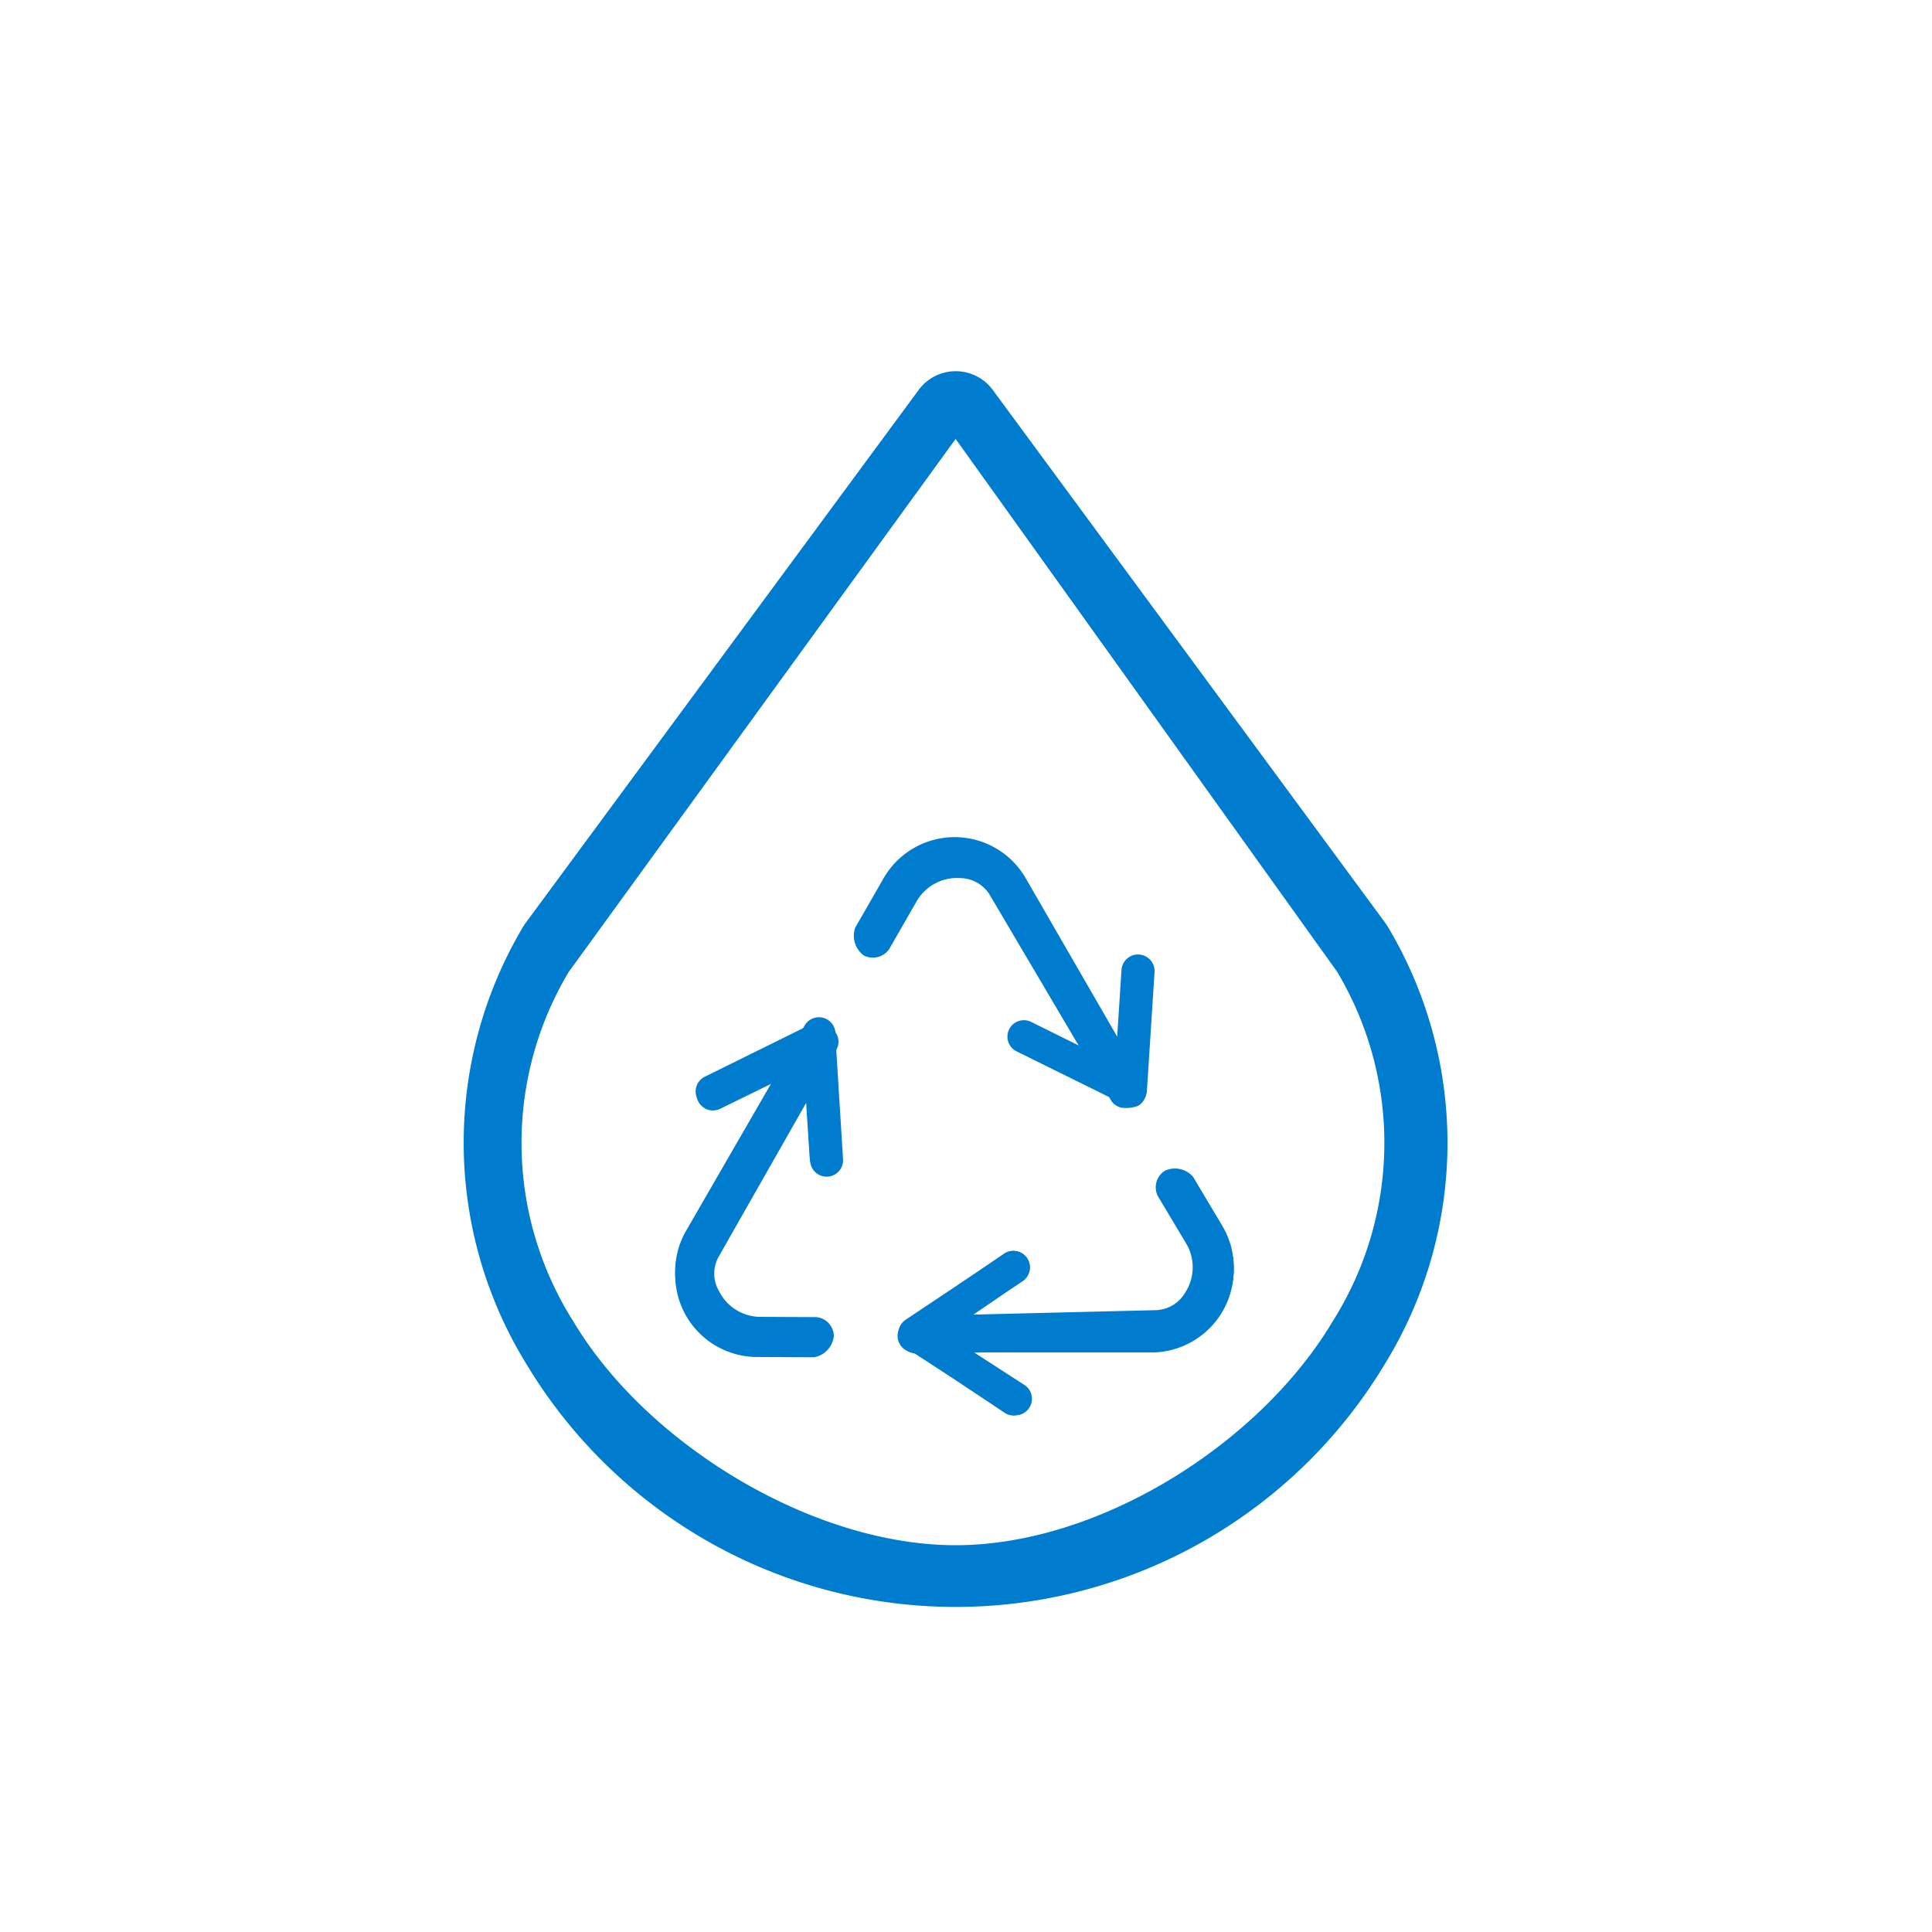
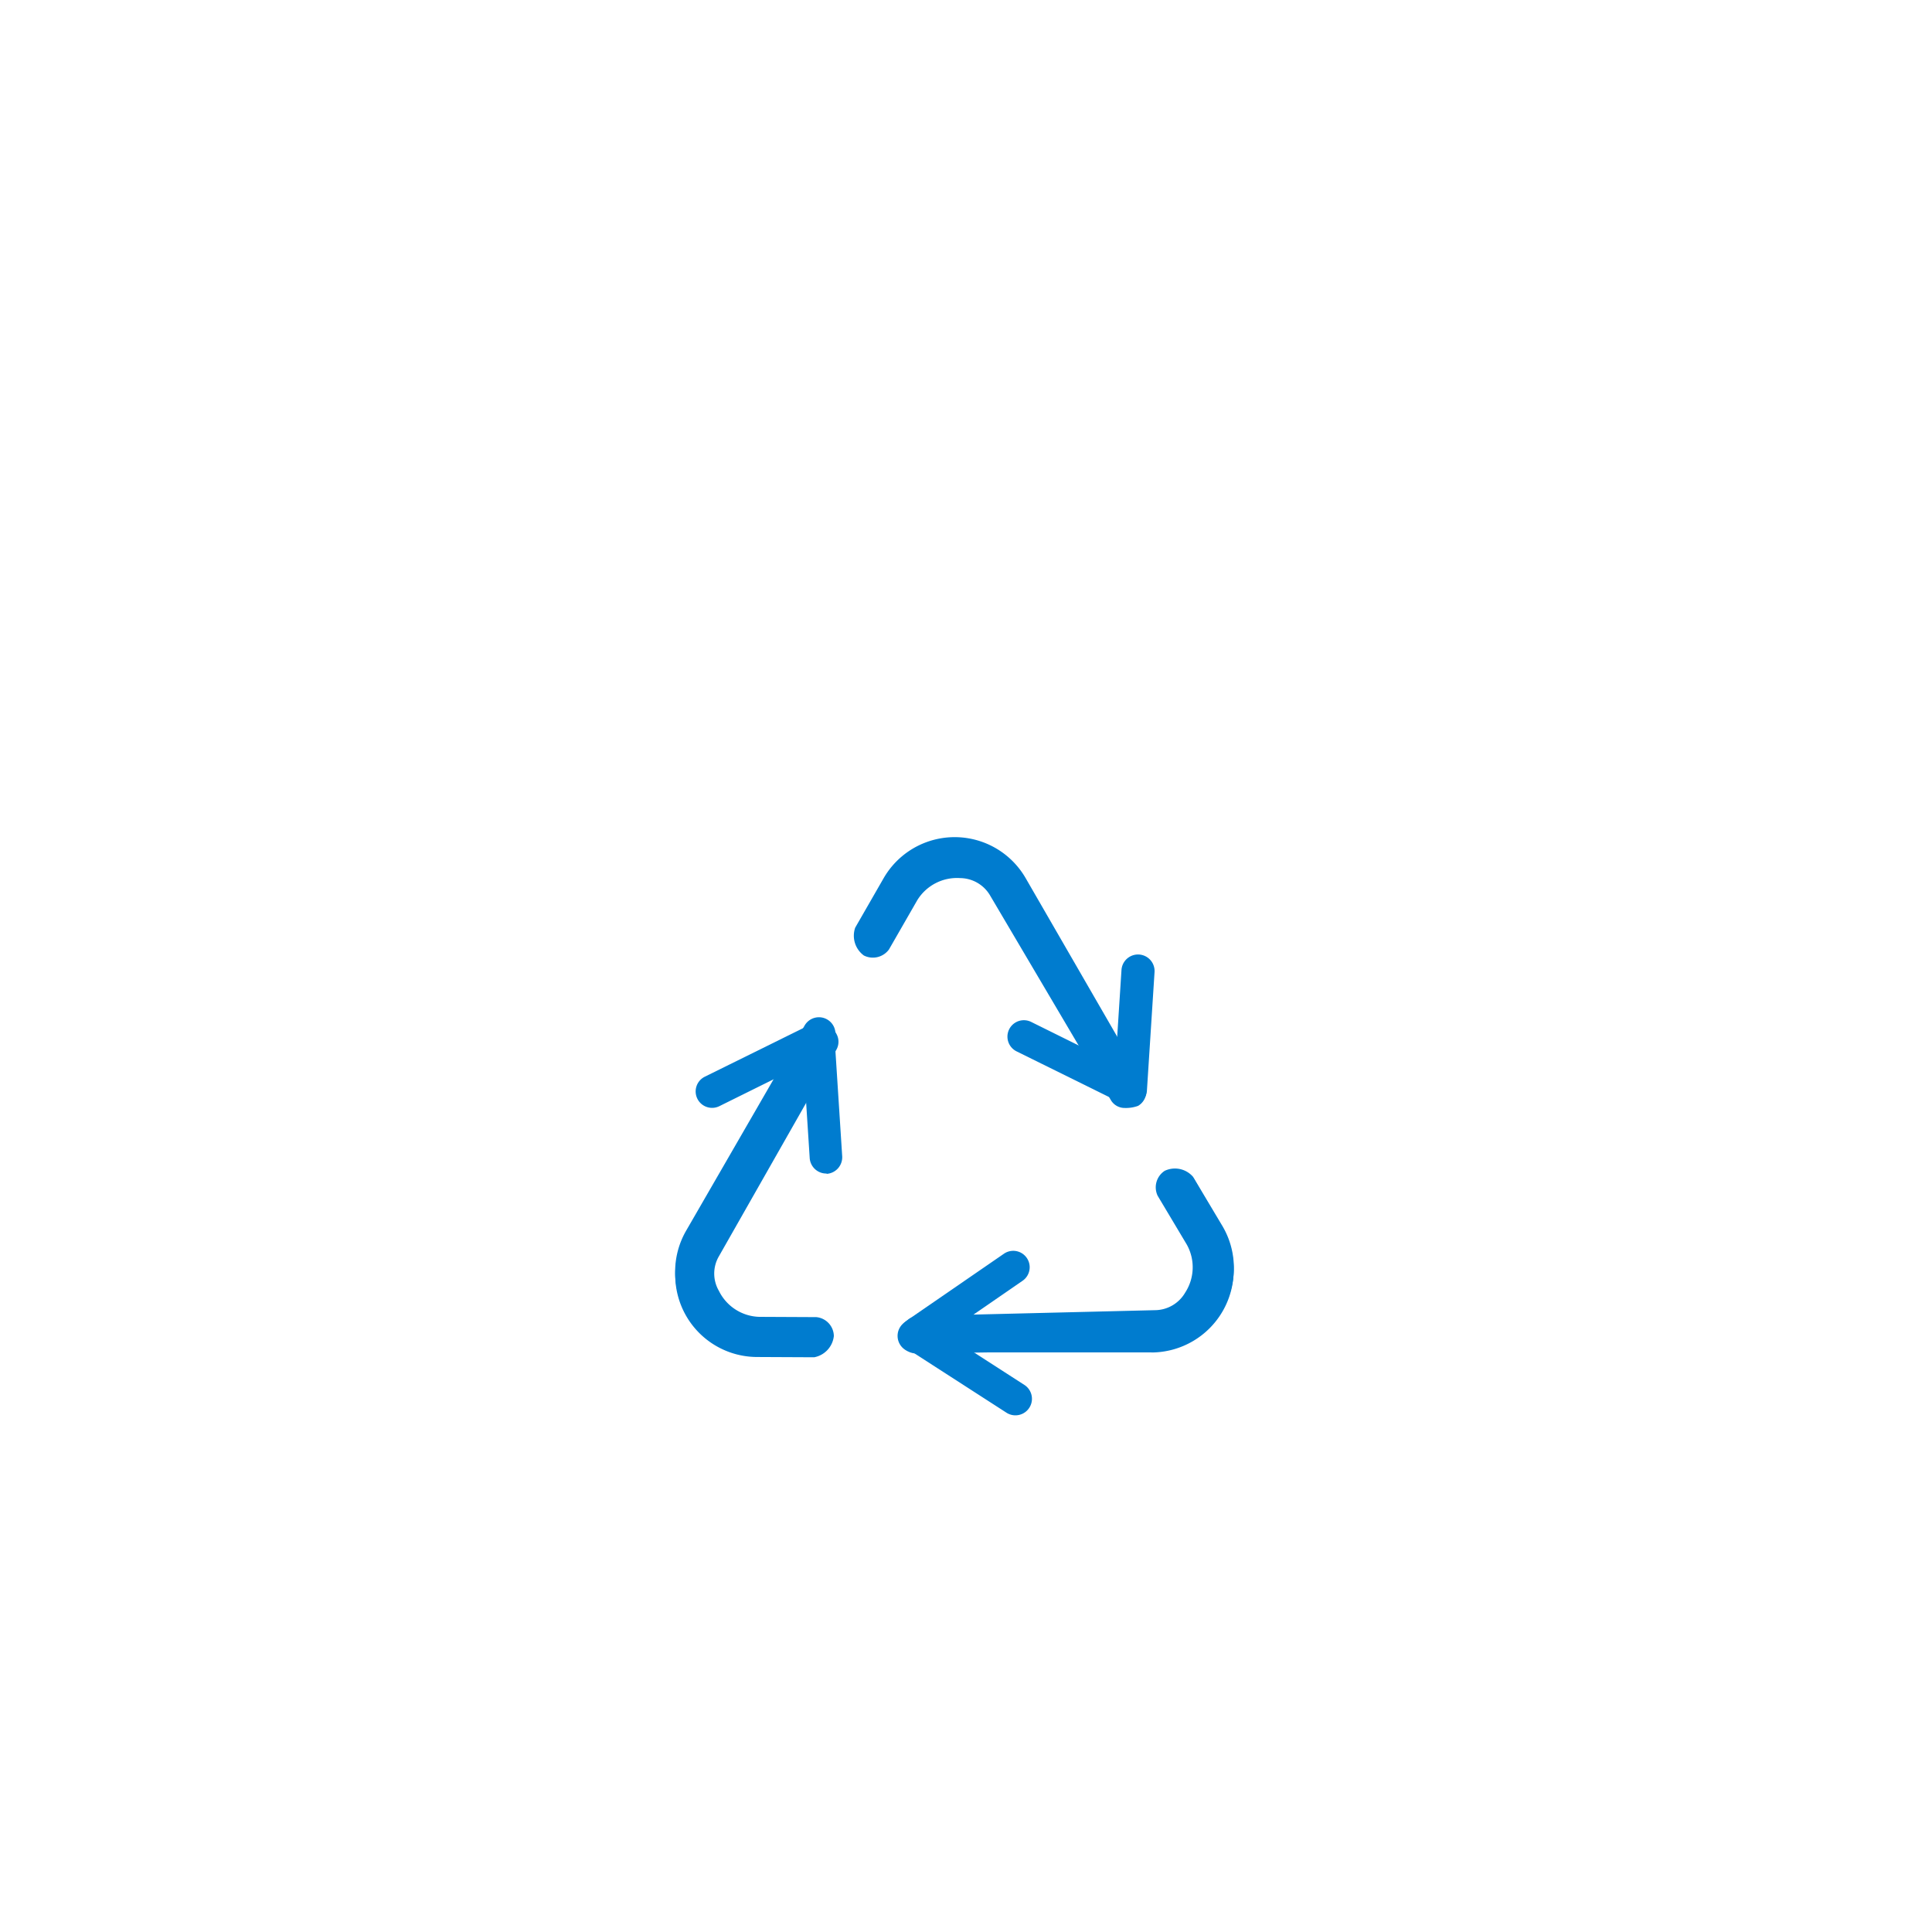
<svg xmlns="http://www.w3.org/2000/svg" width="100" height="100" viewBox="0 0 100 100">
  <defs>
    <clipPath id="clip-path">
      <rect id="Rectangle_5546" data-name="Rectangle 5546" width="100" height="100" transform="translate(338 1061)" fill="#fff" stroke="#707070" stroke-width="1" />
    </clipPath>
  </defs>
  <g id="water" transform="translate(-338 -1061)" clip-path="url(#clip-path)">
    <g id="drop" transform="translate(293.468 1067.412)">
      <g id="Group_14930" data-name="Group 14930" transform="translate(68.532 12.8)">
        <g id="Group_14929" data-name="Group 14929" transform="translate(0)">
-           <path id="Path_37238" data-name="Path 37238" d="M116.364,41.553c-.041-.066-.081-.118-.122-.184L95.9,13.747a2.382,2.382,0,0,0-3.8,0L71.733,41.368c-.041.053-.081.118-.122.184a21.847,21.847,0,0,0,.19,22.676,25.914,25.914,0,0,0,44.386,0A21.817,21.817,0,0,0,116.364,41.553Zm-2.852,20.427c-3.776,6.34-12.088,11.588-19.518,11.588S77.981,68.319,74.205,61.979a17.254,17.254,0,0,1-.244-18.072l20.034-27.6,19.748,27.582A17.277,17.277,0,0,1,113.512,61.979Z" transform="translate(-68.532 -12.8)" fill="#007ccf" />
-         </g>
+           </g>
      </g>
      <path id="Path_37239" data-name="Path 37239" d="M247.207,338.749H234.956a.856.856,0,1,1,0-1.711h12.251a2.553,2.553,0,0,0,2.214-3.83l-1.467-2.553a.855.855,0,0,1,1.48-.856l1.467,2.553a4.272,4.272,0,0,1-3.694,6.4Z" transform="translate(-143.08 -275.16)" fill="#007ccf" />
-       <path id="Path_37240" data-name="Path 37240" d="M240.163,369.249a.788.788,0,0,1-.475-.149l-5.107-3.4a.87.87,0,0,1-.38-.706.836.836,0,0,1,.38-.706l5.107-3.409a.85.85,0,0,1,1.182.231.863.863,0,0,1-.231,1.182l-4.047,2.689,4.047,2.689a.866.866,0,0,1-.475,1.576Z" transform="translate(-143.167 -302.395)" fill="#007ccf" />
      <path id="Path_37241" data-name="Path 37241" d="M231.124,211.817a.827.827,0,0,1-.733-.421l-6.261-10.608a1.816,1.816,0,0,0-1.535-.869,2.411,2.411,0,0,0-2.214,1.141l-1.467,2.553a1.033,1.033,0,0,1-1.3.312,1.269,1.269,0,0,1-.448-1.44l1.467-2.553a4.243,4.243,0,0,1,7.362,0l6.126,10.608a.863.863,0,0,1-.312,1.168A1.829,1.829,0,0,1,231.124,211.817Z" transform="translate(-128.369 -160.881)" fill="#007ccf" />
      <path id="Path_37242" data-name="Path 37242" d="M282.068,251.221a.753.753,0,0,1-.38-.1l-5.5-2.716a.85.85,0,0,1,.761-1.521l4.36,2.16.312-4.849a.857.857,0,1,1,1.711.109l-.394,6.126a.826.826,0,0,1-.421.679,1.086,1.086,0,0,1-.448.109Z" transform="translate(-179.041 -200.4)" fill="#007ccf" />
      <path id="Path_37243" data-name="Path 37243" d="M234.926,336.393a.851.851,0,0,1,.733-.435l12.305-.3a1.824,1.824,0,0,0,1.508-.91,2.407,2.407,0,0,0,.081-2.486l-1.508-2.526a1.019,1.019,0,0,1,.367-1.29,1.238,1.238,0,0,1,1.467.312l1.508,2.526a4.254,4.254,0,0,1-3.586,6.438l-12.238.177a.852.852,0,0,1-.869-.842A1.847,1.847,0,0,1,234.926,336.393Z" transform="translate(-143.594 -274.257)" fill="#007ccf" />
      <path id="Path_37244" data-name="Path 37244" d="M234.622,364.5a.868.868,0,0,1,.258-.285l5.053-3.477a.85.85,0,0,1,.964,1.4L236.89,364.9l4.088,2.635a.855.855,0,1,1-.924,1.44l-5.161-3.328a.864.864,0,0,1-.394-.706,1.15,1.15,0,0,1,.122-.435Z" transform="translate(-143.426 -302.265)" fill="#007ccf" />
      <path id="Path_37245" data-name="Path 37245" d="M157.45,272.216a.84.84,0,0,1,0,.856l-6.085,10.7a1.774,1.774,0,0,0,.014,1.766,2.4,2.4,0,0,0,2.092,1.345l2.947.014a1,1,0,0,1,.91.978,1.256,1.256,0,0,1-1.019,1.1l-2.947-.014a4.246,4.246,0,0,1-3.667-6.384L155.847,272a.86.86,0,0,1,1.168-.312A1.854,1.854,0,0,1,157.45,272.216Z" transform="translate(-69.636 -225.135)" fill="#007ccf" />
-       <path id="Path_37246" data-name="Path 37246" d="M164.37,271.82a.72.72,0,0,1,.109.367l.38,6.126a.85.85,0,0,1-1.7.1l-.3-4.849L158.5,275.7a.85.85,0,0,1-1.141-.394.862.862,0,0,1,.394-1.141l5.5-2.7a.878.878,0,0,1,.8.027.8.8,0,0,1,.312.326Z" transform="translate(-76.691 -224.721)" fill="#007ccf" />
      <path id="Path_37247" data-name="Path 37247" d="M156.234,287.59h-2.947a4.258,4.258,0,0,1-3.681-6.384l6.126-10.608a.855.855,0,1,1,1.48.856l-6.126,10.608a2.553,2.553,0,0,0,2.214,3.83h2.947a.852.852,0,0,1,.856.856.861.861,0,0,1-.869.842Z" transform="translate(-69.56 -223.917)" fill="#007ccf" />
      <path id="Path_37248" data-name="Path 37248" d="M163.713,278.065a.86.86,0,0,1-.856-.8l-.312-4.849-4.36,2.16a.85.85,0,0,1-.761-1.521l5.5-2.716a.839.839,0,0,1,.8.027.826.826,0,0,1,.421.679l.394,6.126a.862.862,0,0,1-.8.91c0-.014-.014-.014-.027-.014Z" transform="translate(-76.415 -223.735)" fill="#007ccf" />
    </g>
  </g>
</svg>